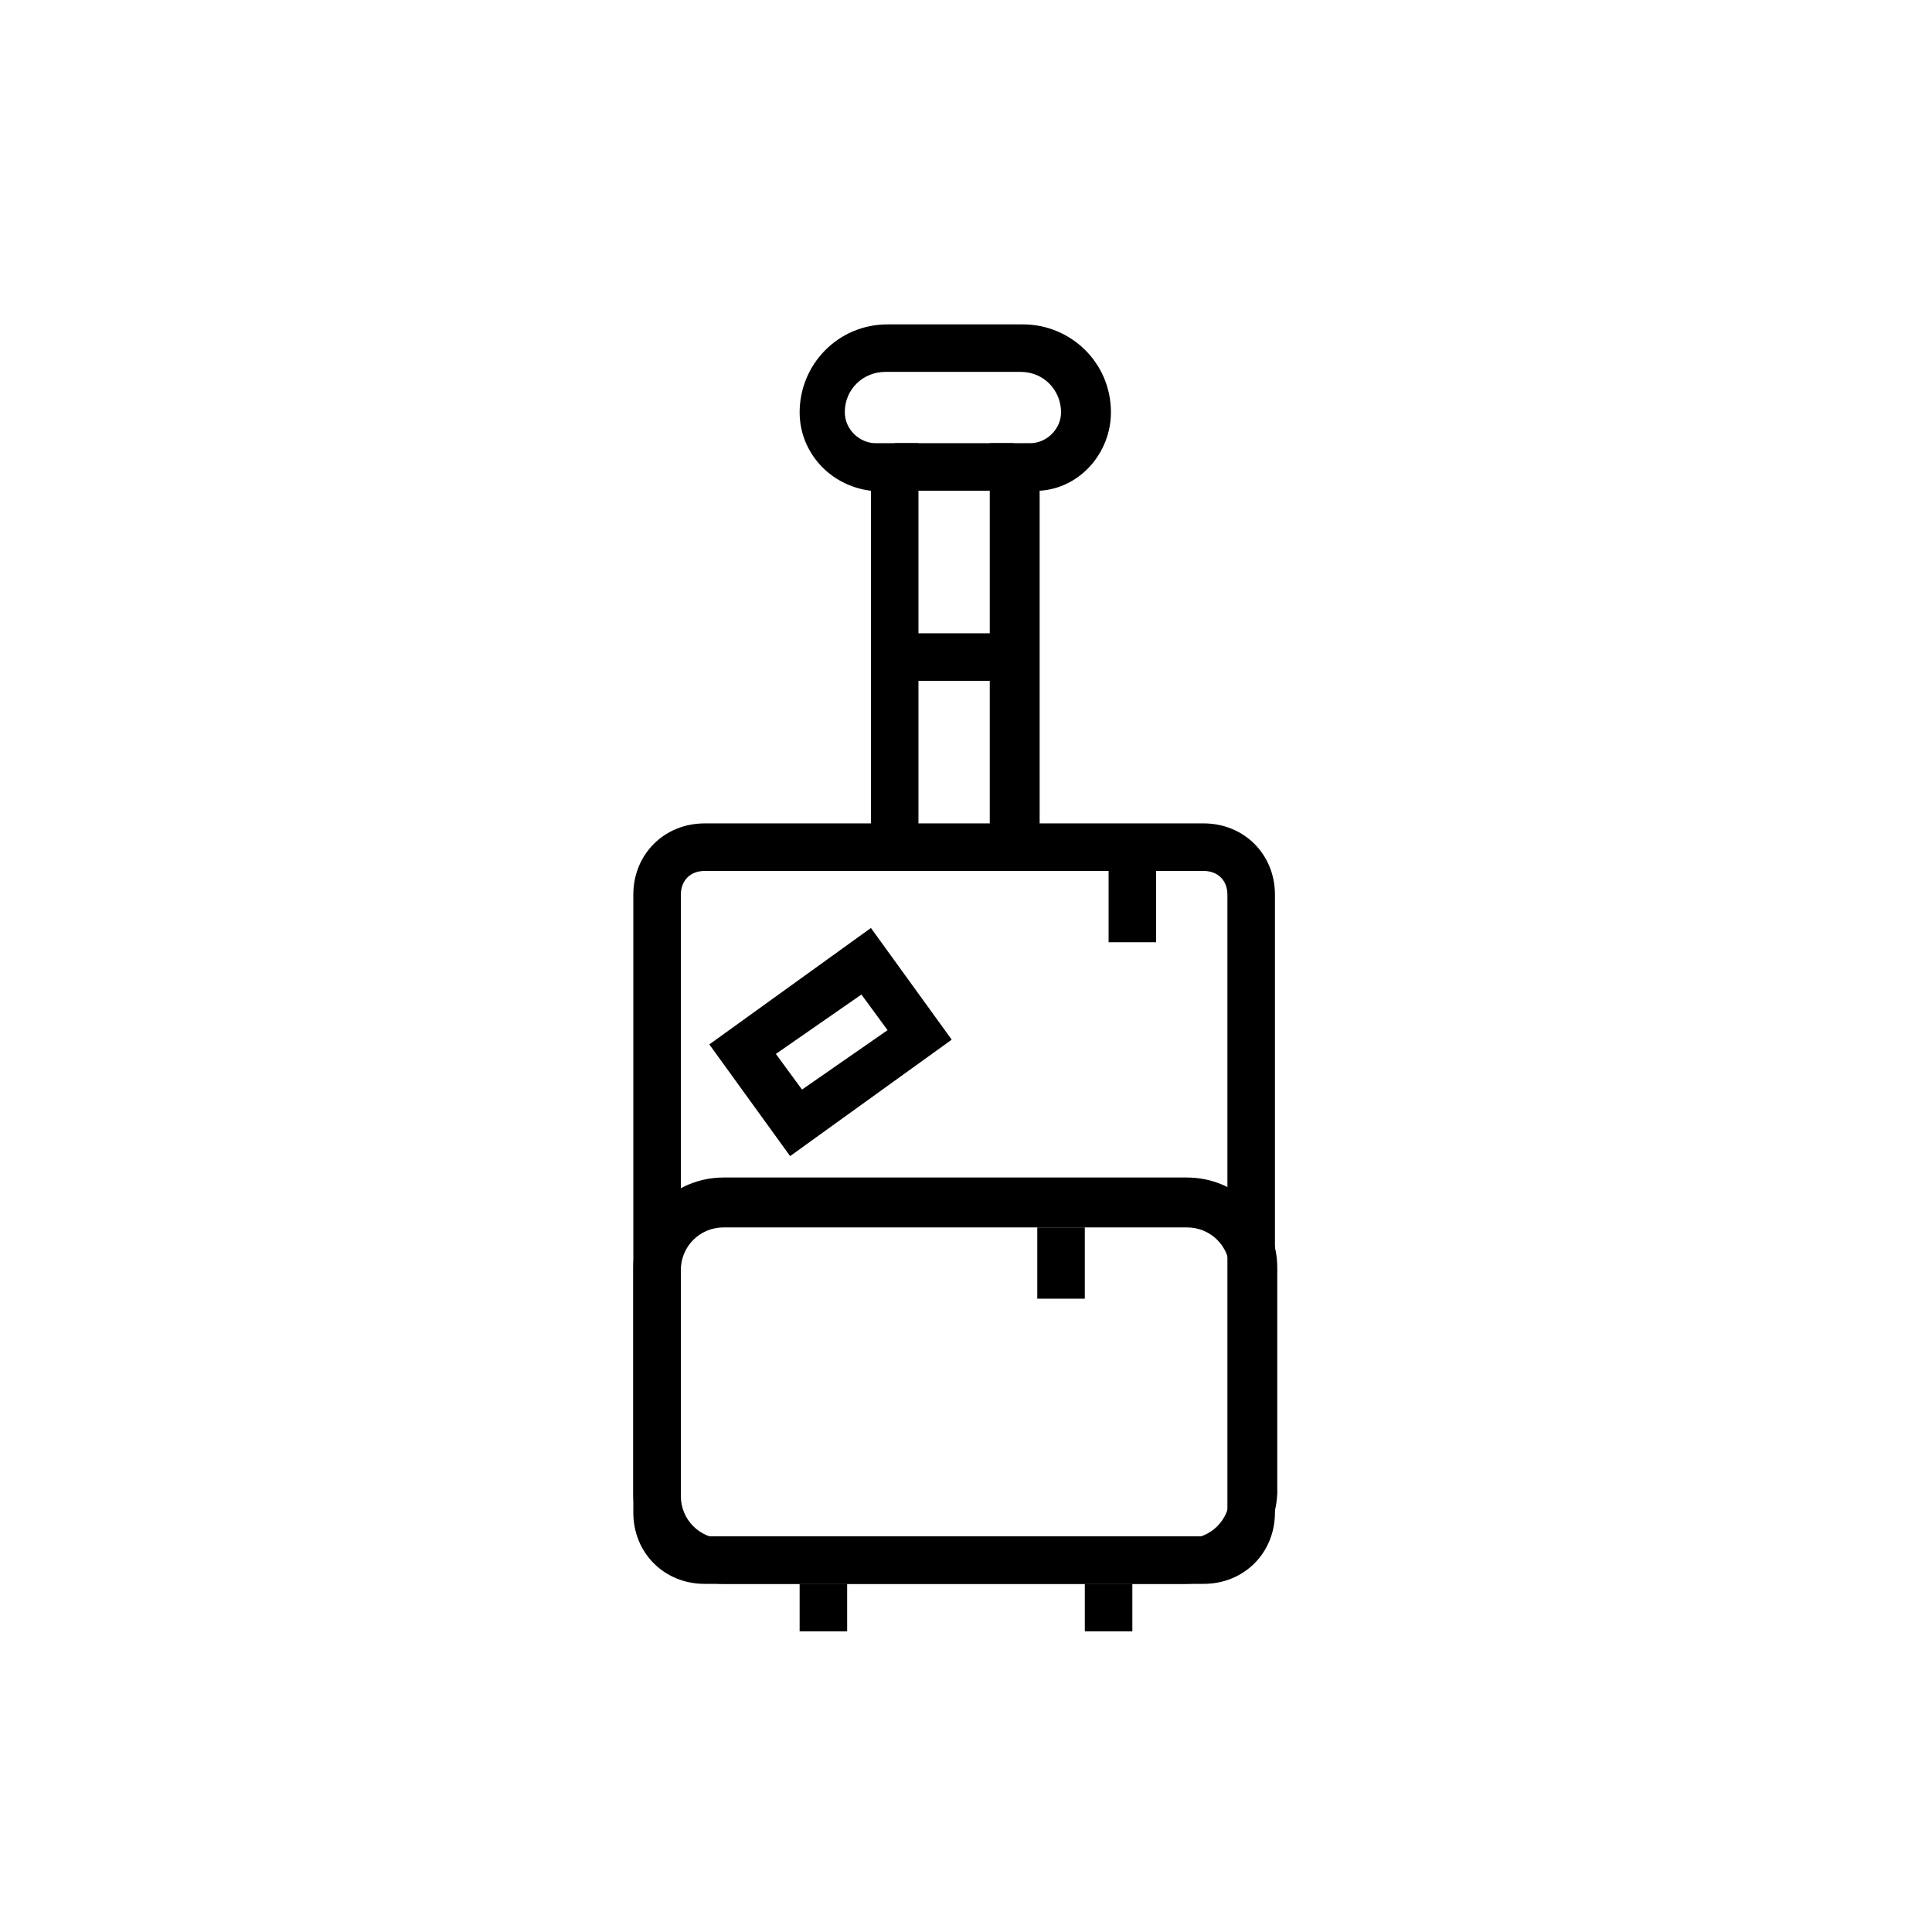
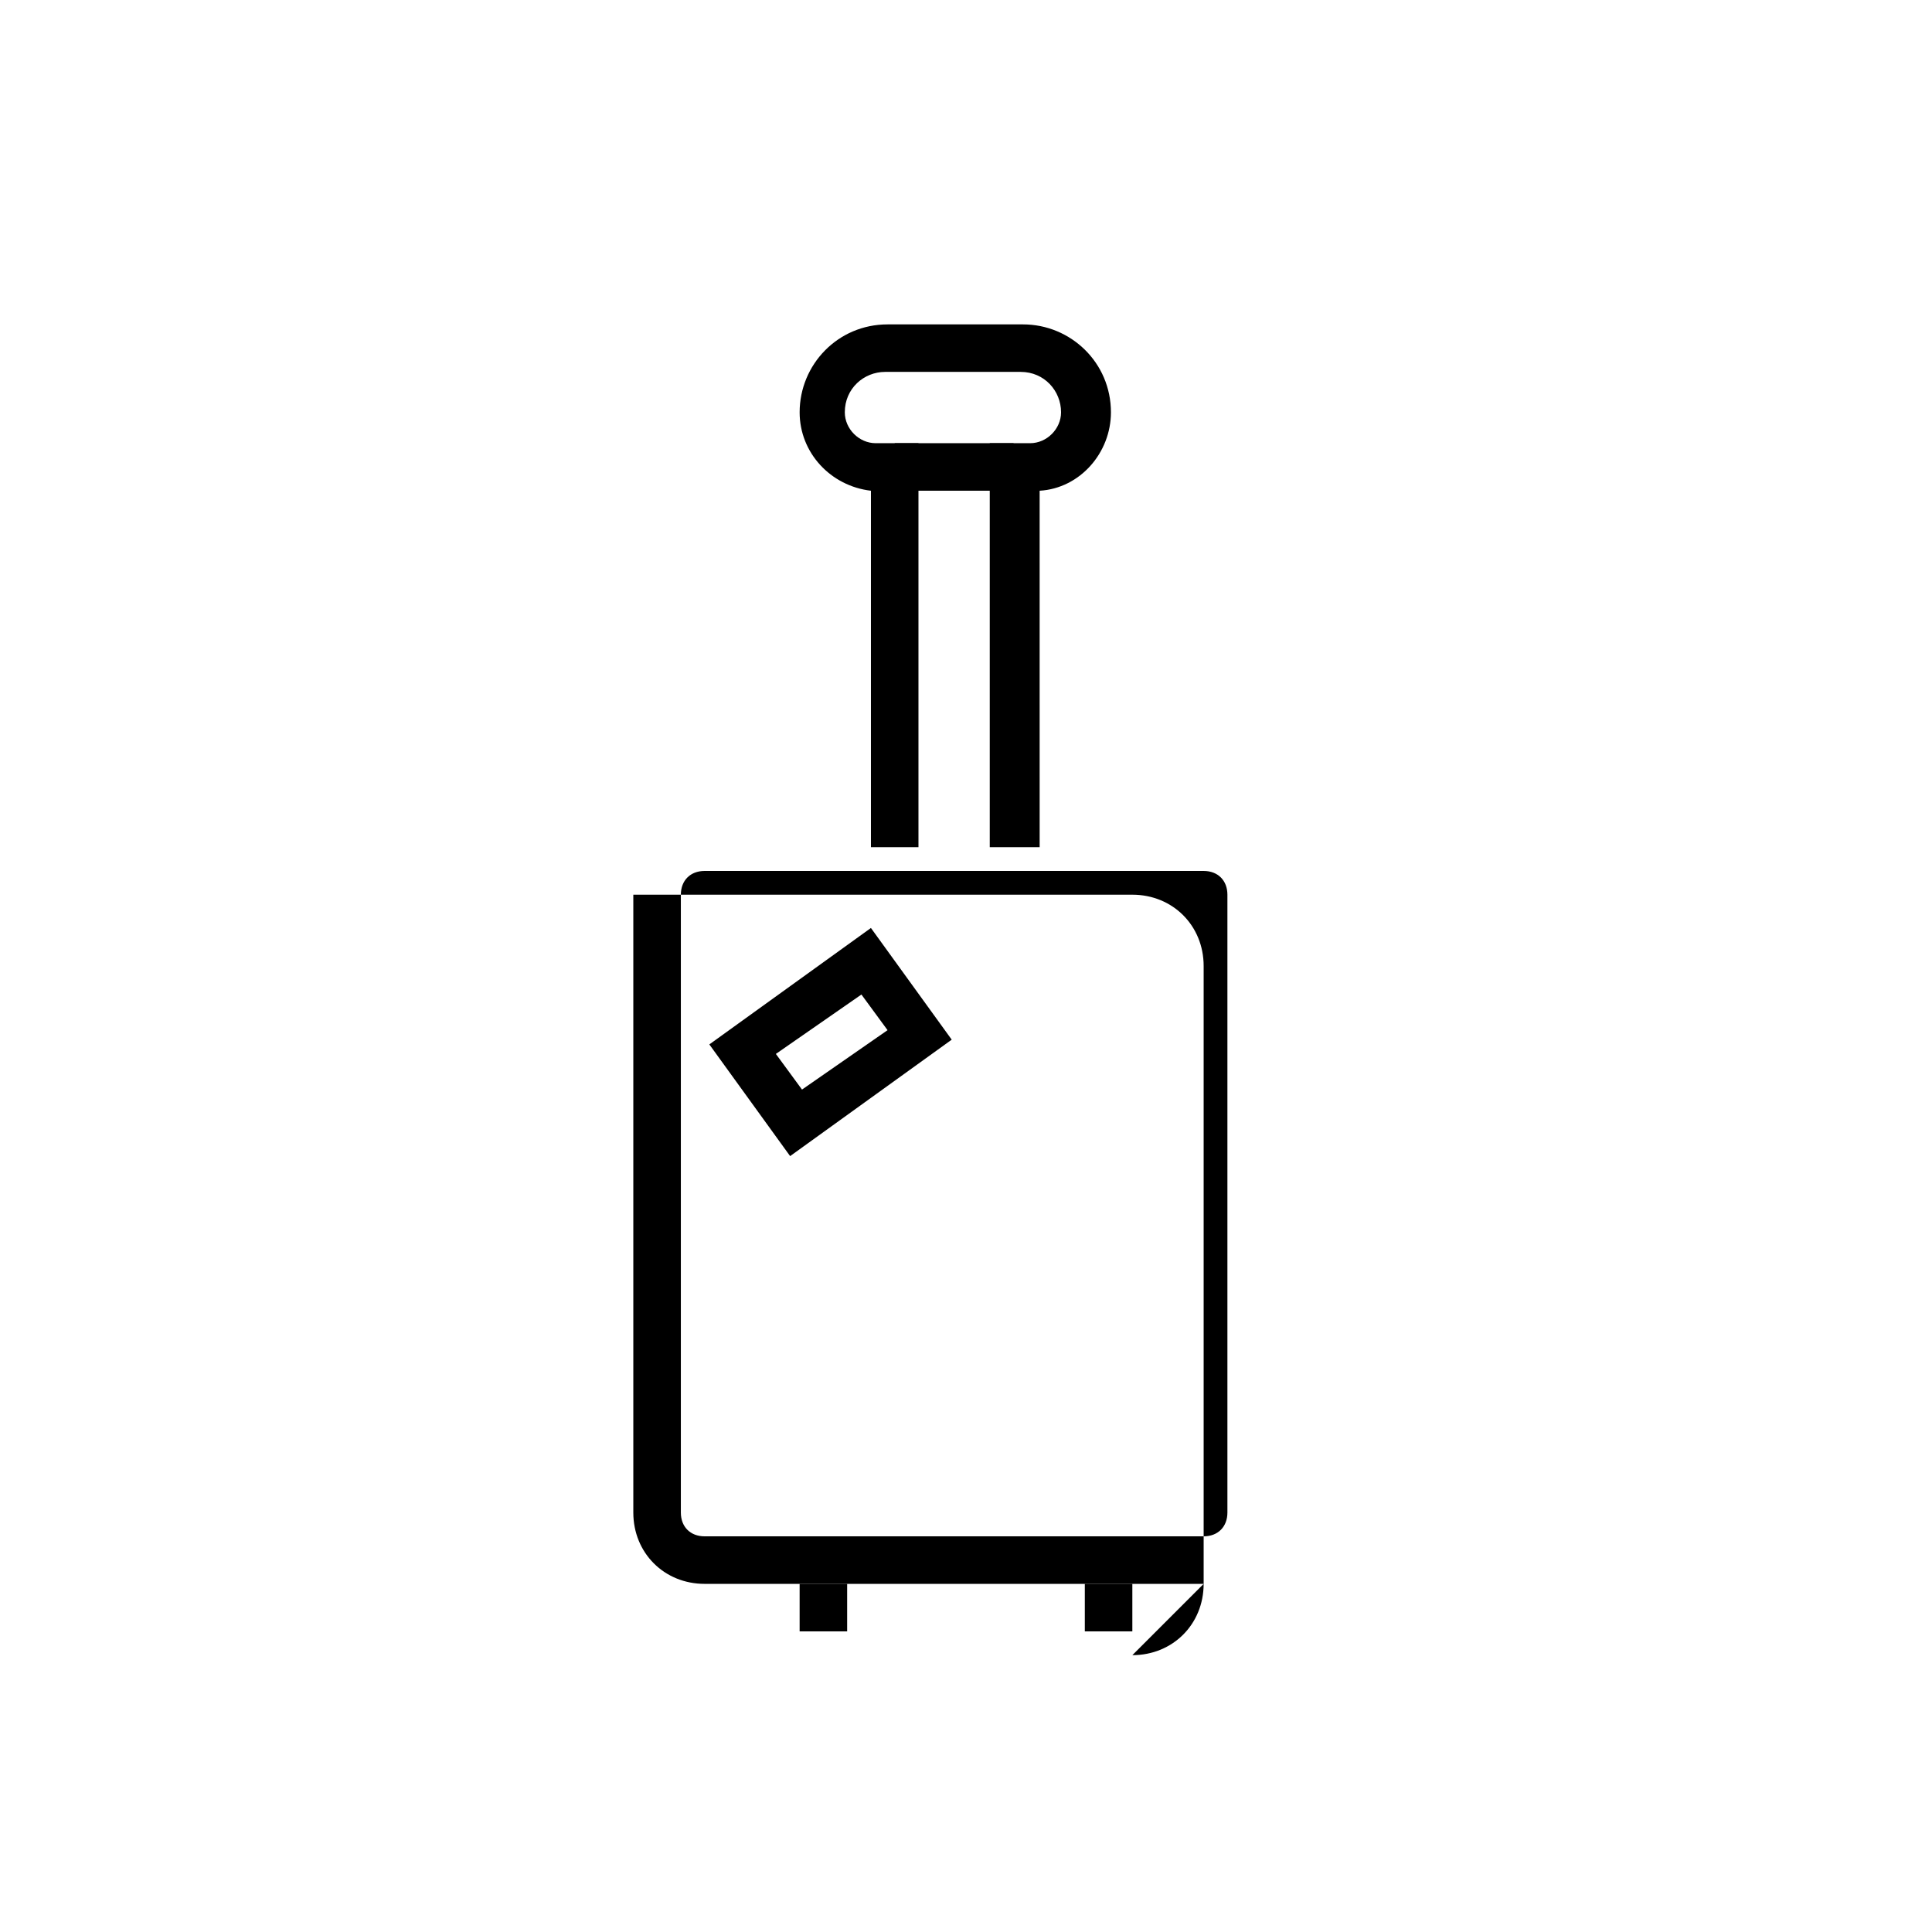
<svg xmlns="http://www.w3.org/2000/svg" fill="#000000" width="800px" height="800px" version="1.1" viewBox="144 144 512 512">
  <g>
-     <path d="m462.98 563.74h-132.25c-10.707 0-18.895-8.188-18.895-18.895v-163.74c0-10.707 8.188-18.895 18.895-18.895h132.25c10.707 0 18.895 8.188 18.895 18.895v163.74c-0.004 10.707-8.191 18.895-18.895 18.895zm-132.25-188.93c-3.777 0-6.297 2.519-6.297 6.297v163.74c0 3.777 2.519 6.297 6.297 6.297h132.25c3.777 0 6.297-2.519 6.297-6.297v-163.74c0-3.777-2.519-6.297-6.297-6.297z" />
+     <path d="m462.98 563.74h-132.25c-10.707 0-18.895-8.188-18.895-18.895v-163.74h132.25c10.707 0 18.895 8.188 18.895 18.895v163.74c-0.004 10.707-8.191 18.895-18.895 18.895zm-132.25-188.93c-3.777 0-6.297 2.519-6.297 6.297v163.74c0 3.777 2.519 6.297 6.297 6.297h132.25c3.777 0 6.297-2.519 6.297-6.297v-163.74c0-3.777-2.519-6.297-6.297-6.297z" />
    <path d="m418.89 368.51h-12.594v-107.06h10.707c4.41 0 8.188-3.777 8.188-8.188 0-5.668-4.41-10.707-10.707-10.707h-35.895c-5.668 0-10.707 4.41-10.707 10.707 0 4.41 3.777 8.188 8.188 8.188h11.332v107.06h-12.594v-94.461c-10.707-1.258-18.895-10.078-18.895-20.781 0-12.594 10.078-23.301 23.301-23.301h35.895c12.594 0 23.301 10.078 23.301 23.301 0 10.707-8.188 20.152-18.895 20.781l0.004 94.465z" />
    <path d="m355.91 563.74h12.594v12.594h-12.594z" />
    <path d="m431.49 563.74h12.594v12.594h-12.594z" />
    <path d="m381.11 261.45h31.488v12.594h-31.488z" />
-     <path d="m381.11 311.83h31.488v12.594h-31.488z" />
-     <path d="m457.94 563.74h-122.18c-13.227 0-23.93-10.707-23.93-23.93v-59.828c0-13.227 10.707-23.93 23.93-23.93h122.8c13.227 0 23.93 10.707 23.93 23.93v59.828c-0.629 13.223-11.336 23.93-24.559 23.93zm-122.18-94.465c-6.297 0-11.336 5.039-11.336 11.336v59.828c0 6.297 5.039 11.336 11.336 11.336h122.8c6.297 0 11.336-5.039 11.336-11.336v-59.828c0-6.297-5.039-11.336-11.336-11.336z" />
-     <path d="m418.89 469.27h12.594v18.895h-12.594z" />
-     <path d="m437.79 374.81h12.594v18.895h-12.594z" />
    <path d="m353.39 450.38-21.41-29.598 42.824-30.859 21.41 29.598zm-3.777-27.078 6.926 9.445 22.672-15.742-6.926-9.445z" />
  </g>
</svg>